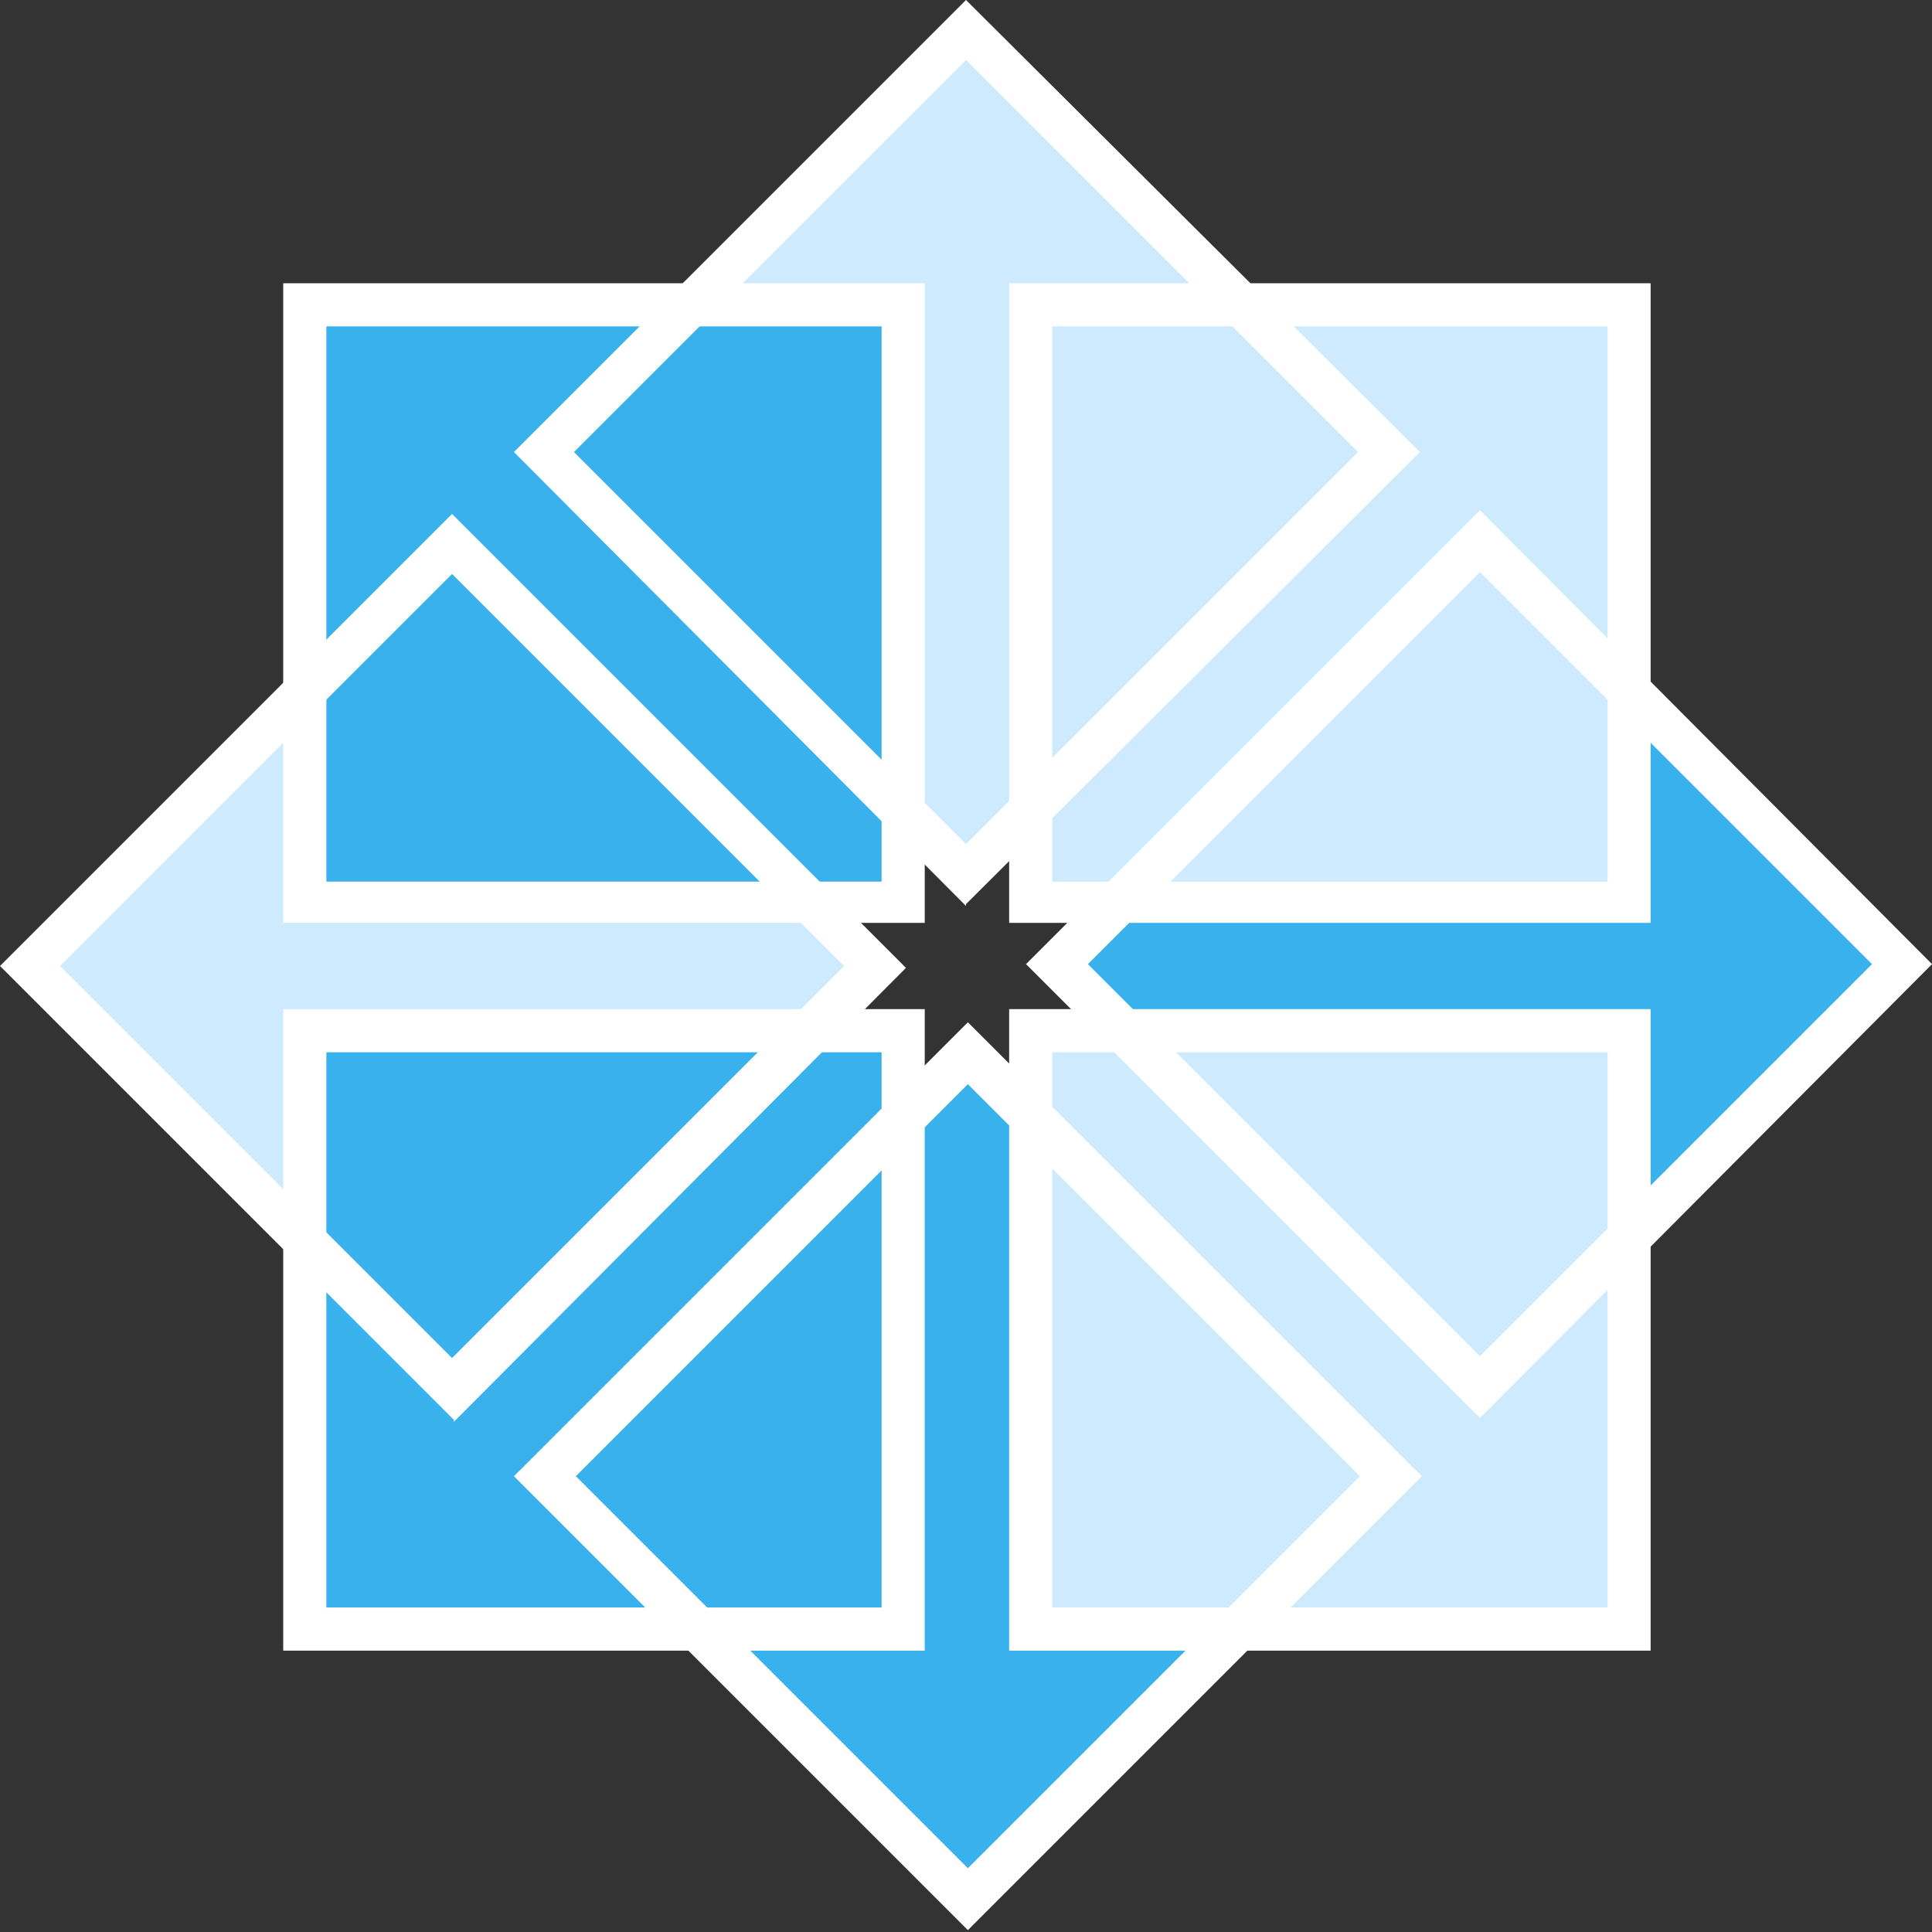
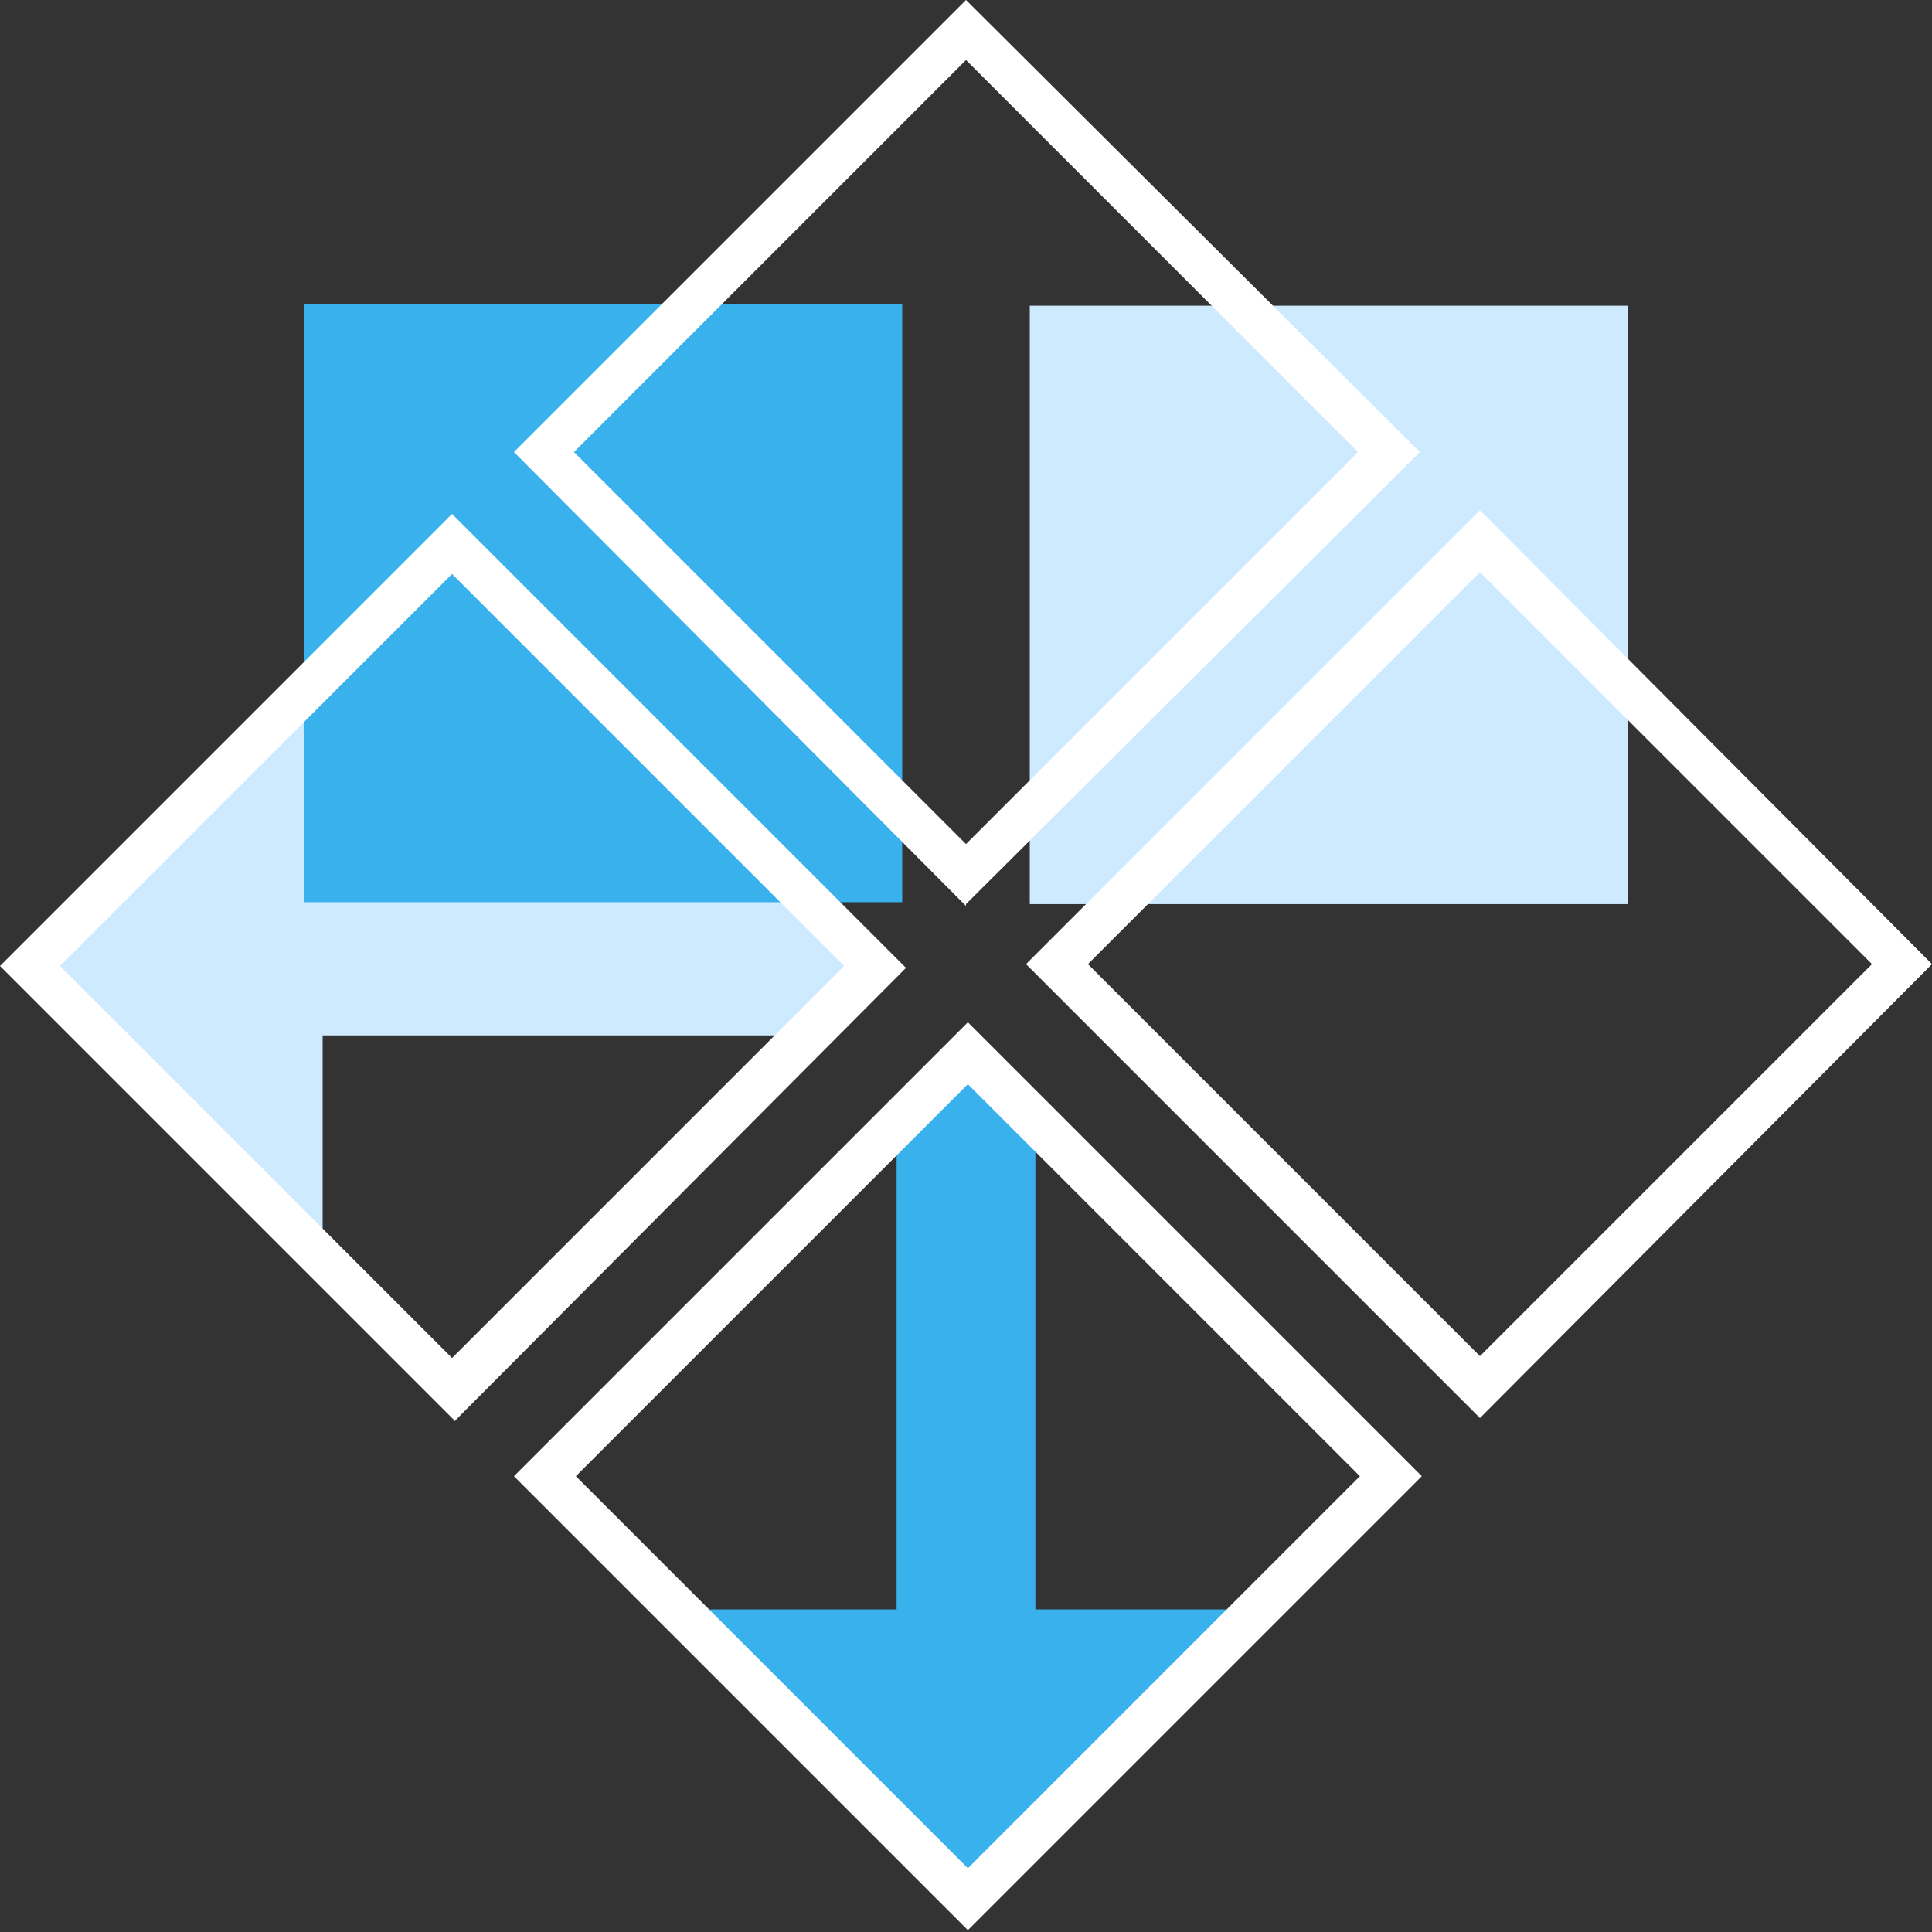
<svg xmlns="http://www.w3.org/2000/svg" id="Layer_2" data-name="Layer 2" viewBox="0 0 103 103">
  <rect x="0" y="0" width="103" height="103" fill="#333333" stroke="none" />
  <defs>
    <style>      .cls-1 {        fill: #fff;      }      .cls-2 {        fill: #39b1ed;      }      .cls-3 {        fill: #ceeaff;      }    </style>
  </defs>
  <g id="Layer_1-2" data-name="Layer 1">
    <g>
      <path class="cls-3" d="M43.4,47.8l3.7,3.7-3.7,3.7H17.2v12.3L1.2,51.5l16-15.8v12.1h26.2Zm11.5-31.5h31.9v31.9h-31.9V16.2Z" />
-       <path class="cls-3" d="M55.3,43.4l-3.7,3.7-3.7-3.7V17.2h-12.3L51.6,1.2l15.8,16h-12.1v26.2h0Zm-.4,11.5h31.9v31.9h-31.9v-31.9h0Z" />
-       <path class="cls-2" d="M59.7,55.3l-3.7-3.7,3.7-3.7h26.2v-12.3l16,16.1-16,15.8v-12.1h-26.2Zm-43.4-.3h31.9v31.9H16.2v-31.9h0Z" />
      <path class="cls-2" d="M47.8,59.6l3.7-3.7,3.7,3.7v26.2h12.3l-16,16-15.8-16h12.1v-26.2h0ZM16.2,16.2h31.9v31.9H16.2V16.2h0Z" />
-       <path class="cls-1" d="M15.1,15.1H49.3V49.2H15.1V15.1Zm2.3,31.9h29.6V17.4H17.4v29.6h0ZM53.8,15.1h34.2V49.2H53.8V15.1h0Zm2.3,31.9h29.6V17.4h-29.6v29.6Zm-2.3,6.8h34.2v34.2H53.8V53.8h0Zm2.3,31.9h29.6v-29.6h-29.6v29.6ZM15.1,53.8H49.3v34.2H15.1V53.8h0Zm2.3,31.9h29.6v-29.6H17.4v29.6h0Z" />
      <path class="cls-1" d="M24.2,75.7L0,51.5,24.1,27.4l24.2,24.2-24.1,24.2h0ZM3.2,51.5l20.9,20.9,20.9-20.9L24.1,30.6,3.2,51.5Zm48.3-3.2L27.4,24.1,51.5,0l24.2,24.1-24.2,24.1h0ZM30.6,24.1l20.9,20.9,20.9-20.9L51.5,3.2,30.6,24.1Zm48.3,51.5l-24.2-24.2,24.2-24.2,24.1,24.2-24.1,24.2h0Zm-20.9-24.2l20.9,20.9,20.9-20.9-20.9-20.9-20.9,20.9Zm-6.4,51.5l-24.2-24.2,24.2-24.2,24.2,24.2-24.2,24.2h0Zm-20.9-24.2l20.9,20.9,20.9-20.9-20.9-20.9-20.9,20.9Z" />
    </g>
  </g>
</svg>